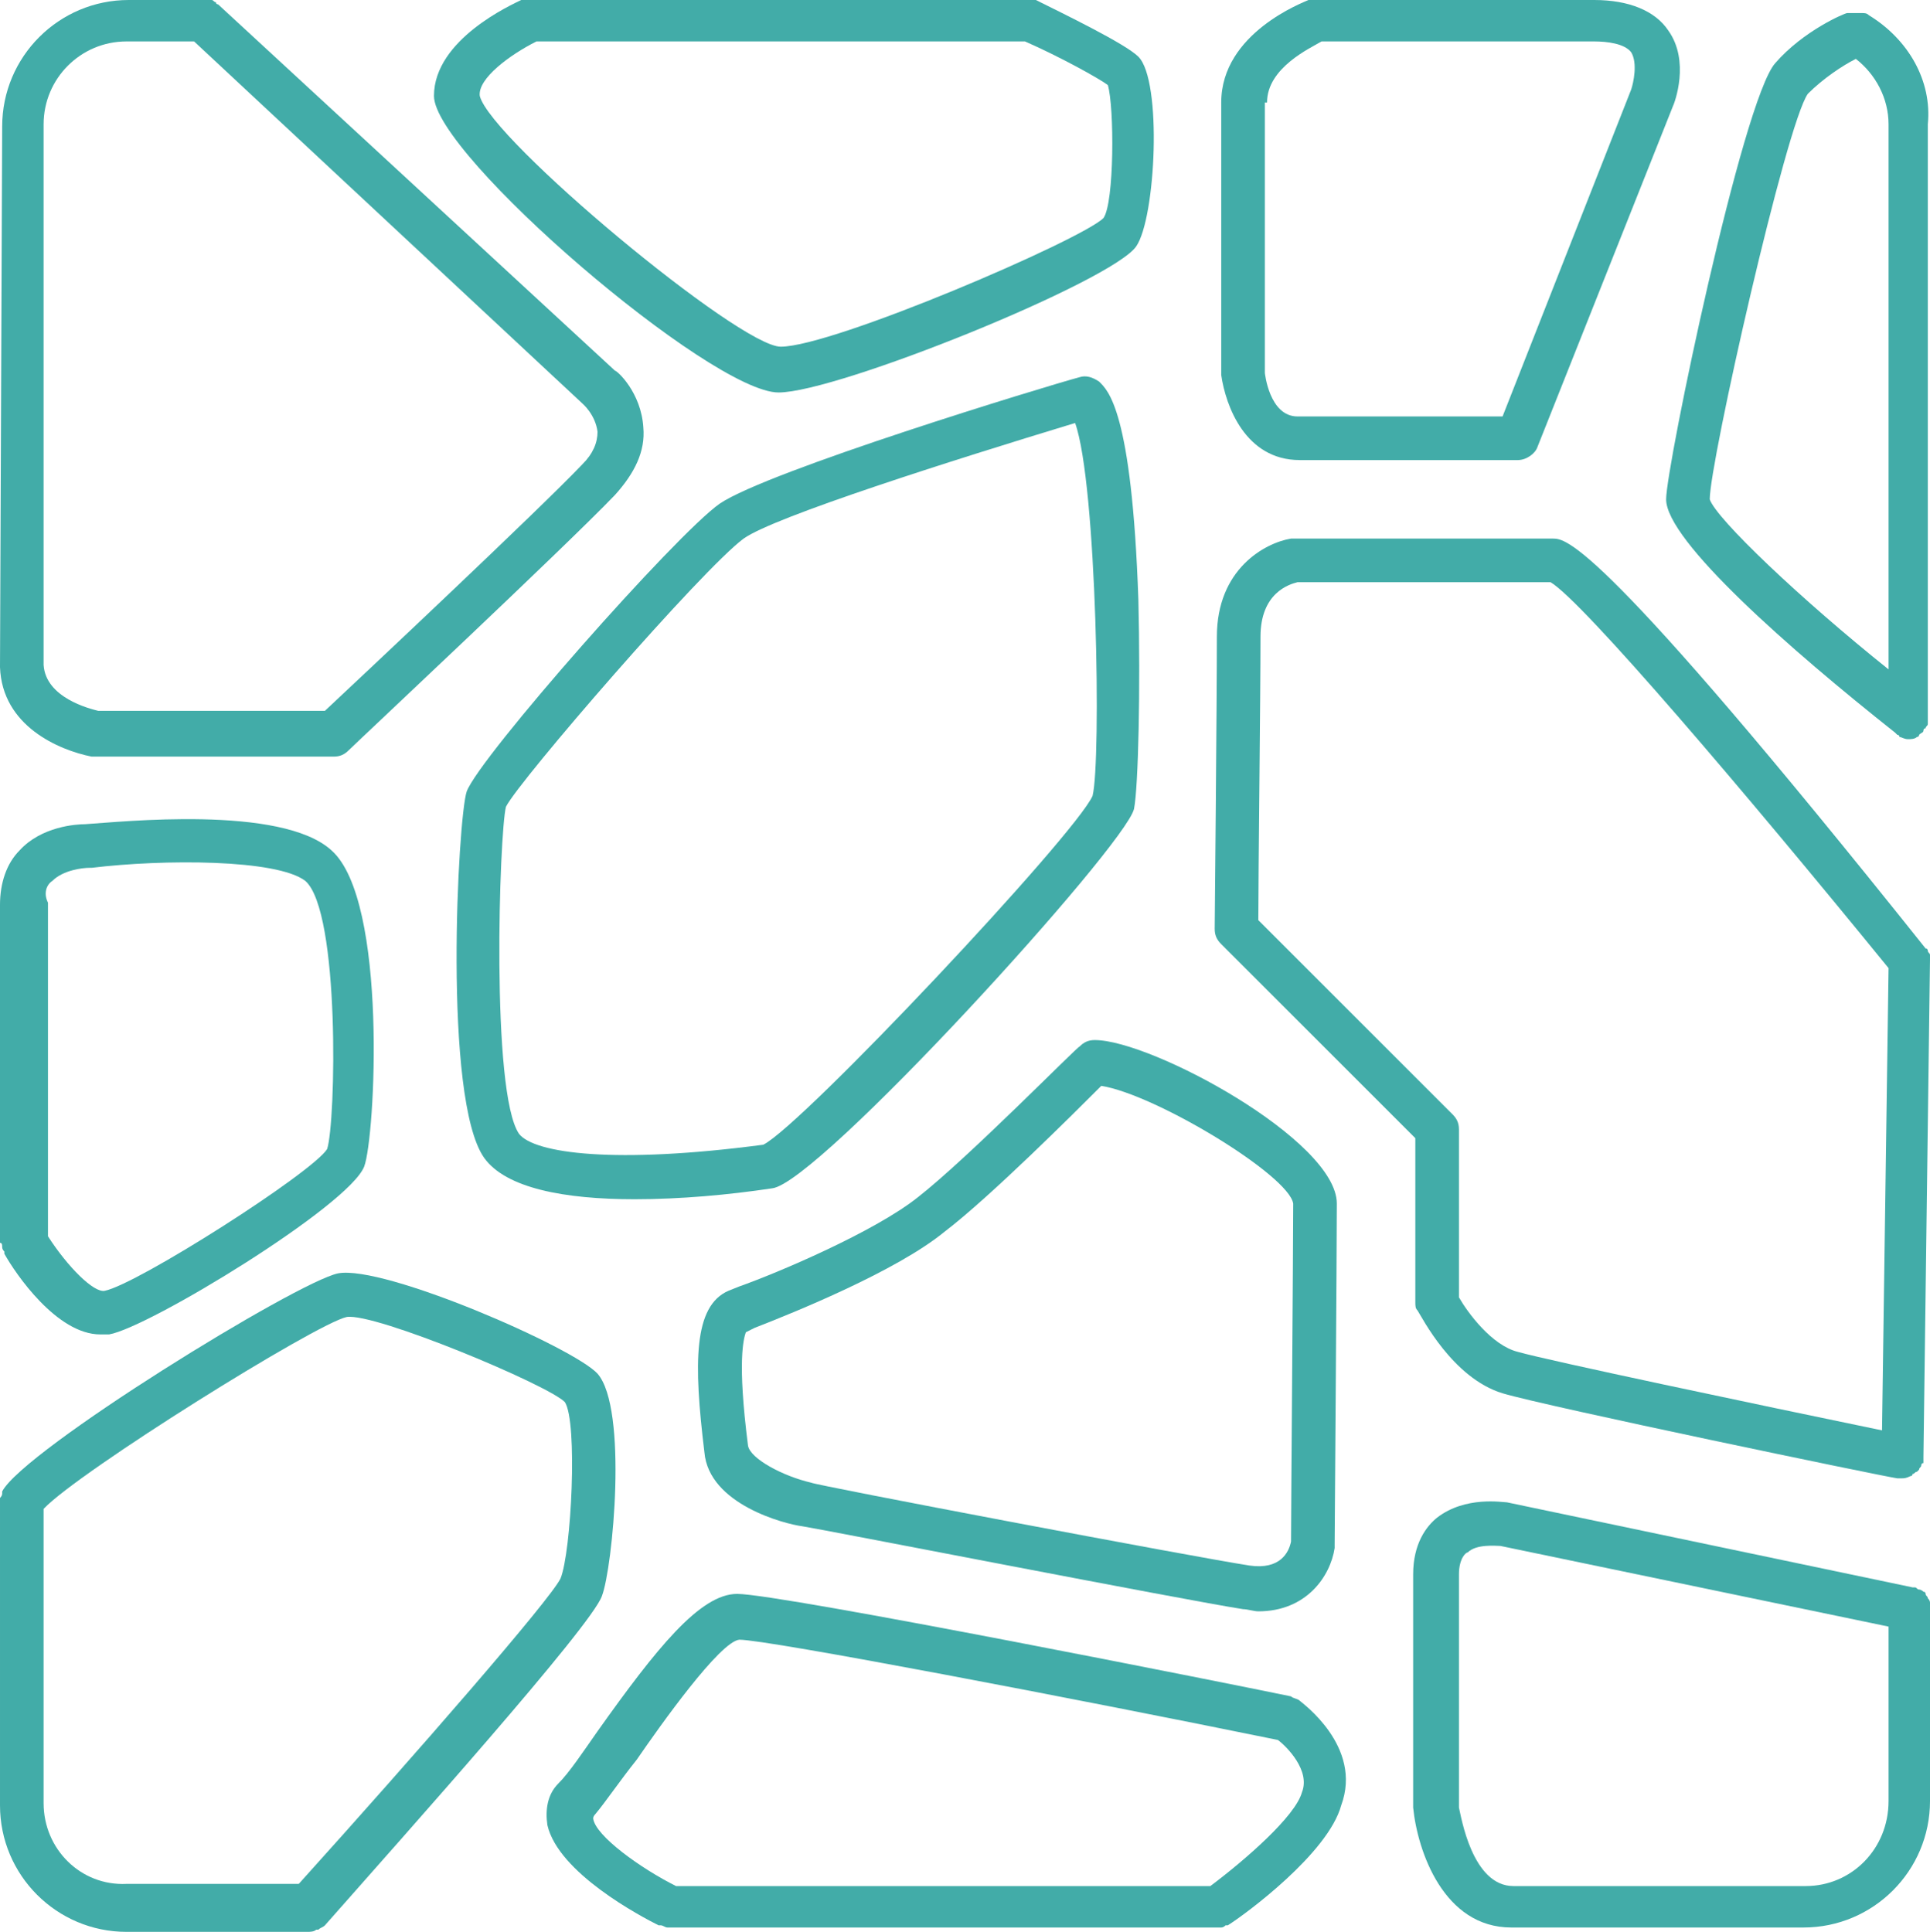
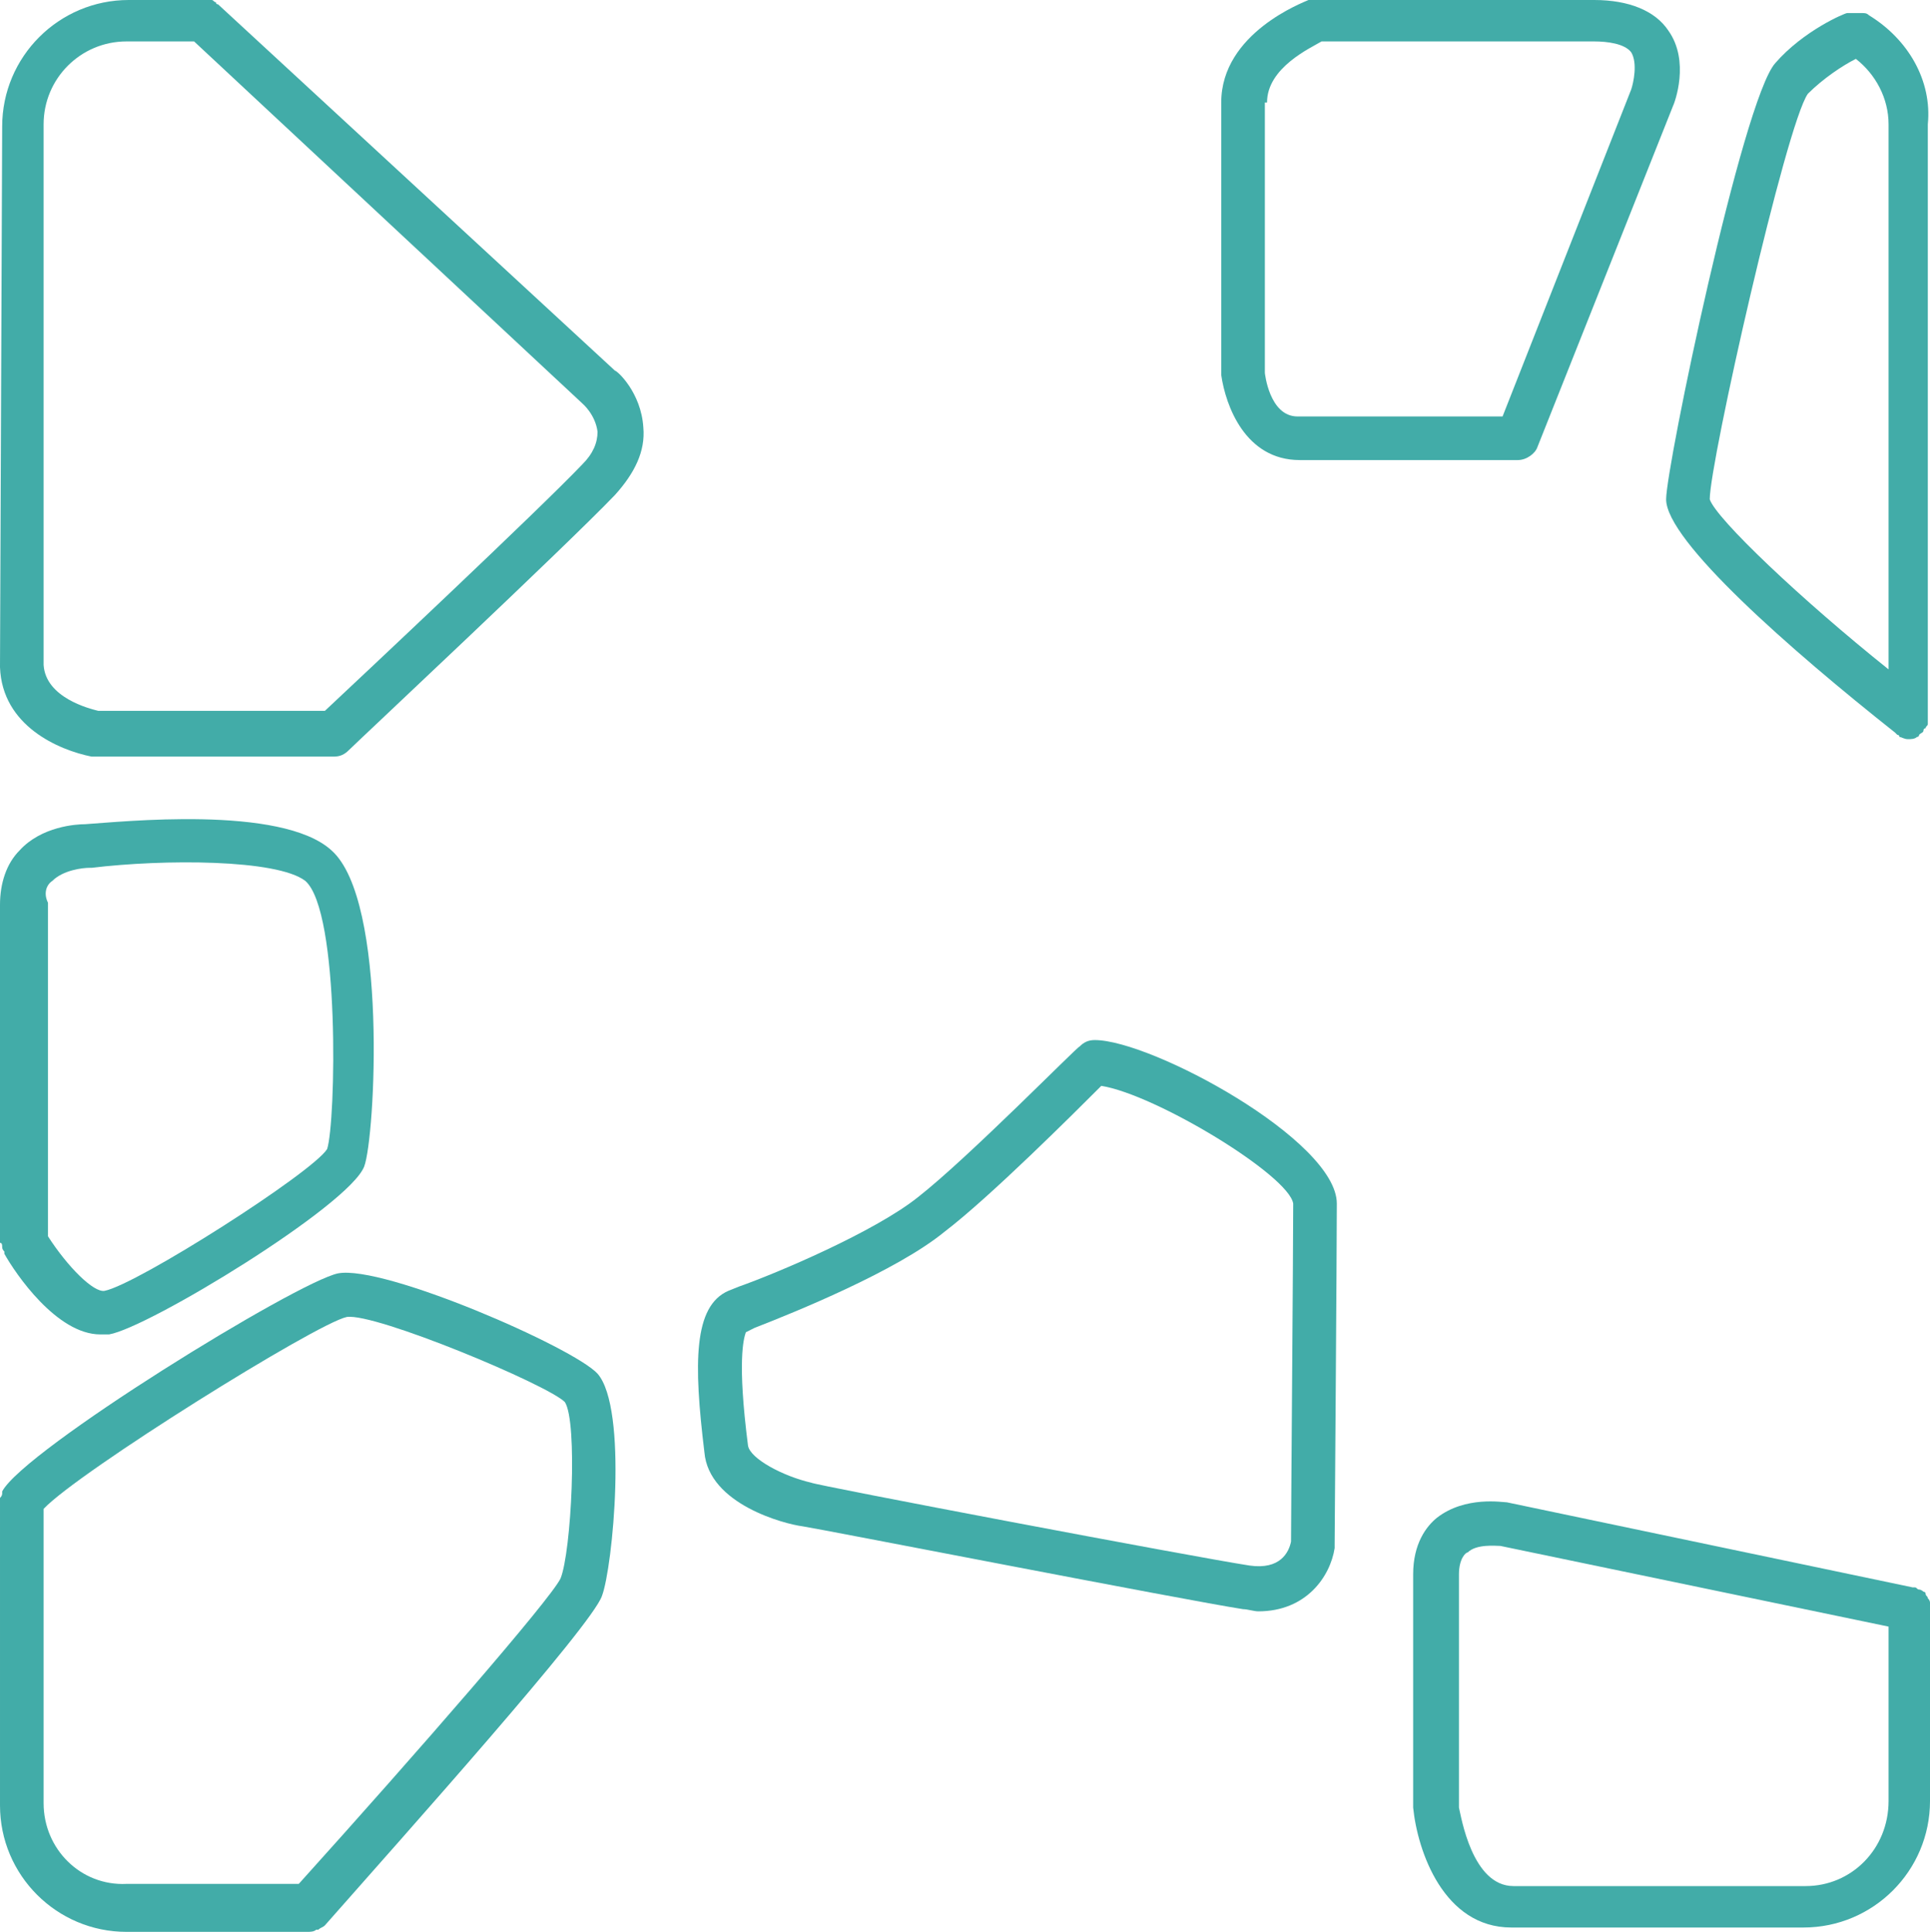
<svg xmlns="http://www.w3.org/2000/svg" id="Layer_1" data-name="Layer 1" viewBox="0 0 88.5 88.6">
  <defs>
    <style>
      .cls-1 {
        fill: #42aca8;
        stroke-width: 0px;
      }
    </style>
  </defs>
  <path class="cls-1" d="m85.7.7s-.1,0,0,0c-.1-.1-.2-.1-.3-.1h-.7c-.1,0-2,.8-3.3,2.3-1.5,1.7-5,18.5-5,20,0,1.9,5.7,6.9,10.5,10.7l.1.1s.1,0,.1.1c.1,0,.2.1.4.1h0c.1,0,.3,0,.4-.1,0,0,.1,0,.1-.1.1-.1.2-.1.2-.2h0s0-.1.1-.1c0-.1.1-.1.1-.2V5.7c.2-2-.9-3.9-2.7-5Zm-7.3,22.2c0-1.7,3.5-17.2,4.5-18.6.7-.7,1.6-1.3,2.2-1.6.9.7,1.5,1.8,1.5,3v25c-4-3.2-7.9-6.9-8.2-7.8Z" />
  <path class="cls-1" d="m0,30.6c.1,2.7,2.7,3.8,4.2,4.1h11.1c.3,0,.5-.1.7-.3.4-.4,9.9-9.3,12.2-11.7.9-1,1.4-2,1.3-3.1-.1-1.6-1.2-2.6-1.3-2.6L10,.2s-.1,0-.1-.1C9.8.1,9.8,0,9.7,0h-3.8C2.7,0,.1,2.6.1,5.8L0,30.6S.1,30.6,0,30.6C.1,30.6,0,30.6,0,30.6ZM5.8,1.9h3.1l17.8,16.6s.6.5.7,1.3c0,.5-.2,1-.7,1.5-2,2.1-10.2,9.8-11.8,11.3H4.5c-.4-.1-2.4-.6-2.5-2.1V5.7c0-2.1,1.7-3.8,3.8-3.8Z" />
-   <path class="cls-1" d="m35.7,18c2.7,0,15.3-5.1,16.4-6.7.9-1.3,1.2-7.6.1-8.7-.6-.6-3.5-2-4.7-2.6h-23.6c-.4.2-4,1.8-4,4.4,0,2.7,12.7,13.6,15.8,13.6ZM24.6,1.9h22.4c1.6.7,3.4,1.7,3.8,2,.3,1,.3,5.4-.2,6.1-1,1-12.4,5.9-14.8,5.9-1.9,0-13.3-9.5-13.8-11.5-.1-.8,1.4-1.9,2.6-2.5Z" />
  <path class="cls-1" d="m59.6,21.1h10c.4,0,.8-.3.9-.6l6.2-15.6c.1-.2.8-2.1-.2-3.5-.6-.9-1.8-1.4-3.4-1.4h-13.1c-.2.1-4,1.5-4,4.7v12.5c.2,1.4,1.1,3.9,3.6,3.9Zm-1.5-16.4c0-1.6,2-2.5,2.5-2.8h12.5c.6,0,1.4.1,1.7.5.3.5.1,1.4,0,1.7l-5.9,15h-9.4c-1.3,0-1.5-2-1.5-2V4.7h.1Z" />
-   <path class="cls-1" d="m88.5,43.8c0-.1-.1-.1-.1-.2,0,0,0-.1-.1-.1-15-18.8-16.5-18.8-17.1-18.8h-12c-1.2.2-3.4,1.4-3.4,4.5s-.1,13.4-.1,13.4c0,.3.1.5.3.7l8.9,8.9v7.5c0,.2,0,.3.1.4.2.3,1.6,3.1,3.9,3.8,2,.6,17.4,3.8,18.1,3.9h.2c.1,0,.2,0,.4-.1,0,0,.1,0,.1-.1.1,0,.1-.1.2-.1l.1-.1c0-.1.1-.1.1-.2,0,0,0-.1.1-.1v-.3l.3-22.8v-.1s0-.1,0-.1Zm-21.6,15.7v-7.7c0-.3-.1-.5-.3-.7l-8.9-8.9c0-2,.1-10.3.1-13,0-2,1.3-2.4,1.7-2.5h11.6c1.5.9,8.9,9.6,15.5,17.7l-.3,21.2c-5.8-1.2-15.3-3.2-16.7-3.6-1.2-.3-2.3-1.8-2.7-2.5Z" />
  <path class="cls-1" d="m88.5,73.5q0-.1-.1-.2c0-.1-.1-.1-.1-.2s-.1-.1-.1-.1c0,0-.1-.1-.2-.1s-.1-.1-.2-.1h-.1l-18.6-3.9c-.2,0-1.9-.3-3.2.7-.5.4-1.1,1.2-1.1,2.6v10.7c.2,2,1.4,5.5,4.5,5.5h13.4c3.2,0,5.8-2.6,5.8-5.8v-9s0,0,0-.1Zm-5.7,13h-13.4c-1.9,0-2.4-3.2-2.5-3.6v-10.7c0-.7.3-1,.4-1,.4-.4,1.3-.3,1.5-.3l17.8,3.7v8c0,2.2-1.7,3.9-3.8,3.9Z" />
-   <path class="cls-1" d="m59.6,78c-.1-.1-.3-.1-.4-.2-2.4-.5-23.4-4.7-25.4-4.7-1.7,0-3.7,2.5-6.4,6.3-.7,1-1.3,1.9-1.8,2.4s-.6,1.2-.5,1.9c.5,2.2,4.3,4.2,5.1,4.6h.1c.1,0,.2.1.3.1h25.4q.1,0,.2-.1h.1c.8-.5,4.6-3.3,5.2-5.5,1-2.7-1.8-4.7-1.9-4.8Zm.1,4.2c-.3,1.1-2.6,3.1-4.2,4.3h-24.5c-1.6-.8-3.7-2.3-3.8-3.1q0-.1.1-.2c.5-.6,1.1-1.5,1.9-2.5,1.1-1.6,3.8-5.4,4.7-5.5,1.3,0,15.4,2.7,24.7,4.6.4.3,1.5,1.4,1.1,2.4Z" />
  <path class="cls-1" d="m27.6,73.2c.5-1.3,1.2-8.6-.2-10.2-1.1-1.2-9.8-5-11.9-4.6-1.9.4-14.4,8.1-15.4,10v.1q0,.1-.1.2v14.1c0,3.2,2.6,5.8,5.8,5.8h8.3c.1,0,.3,0,.4-.1h.1c.1-.1.2-.1.3-.2h0c3.7-4.2,12.2-13.7,12.7-15.1Zm-25.6,9.5v-13.5c1.6-1.7,12.5-8.5,13.9-8.8,1.3-.2,9.2,3.1,10,3.9.6.9.3,6.9-.2,8.1-.5,1-6.5,7.9-12,14h-7.9c-2.1.1-3.8-1.6-3.8-3.7Z" />
  <path class="cls-1" d="m.1,57.2q0,.1.1.2v.1c.5.9,2.4,3.7,4.4,3.7h.4c1.8-.3,11-5.9,11.7-7.7.5-1.3,1.1-12.2-1.5-14.5-2.3-2.1-9.7-1.3-11.3-1.2-.4,0-2,.1-3,1.2-.6.6-.9,1.5-.9,2.5h0v15.5c.1,0,.1.1.1.2Zm2.3-16.8c.5-.5,1.4-.6,1.7-.6h.1c3.3-.4,8.5-.4,9.8.6,1.6,1.4,1.4,11.1,1,12.3-.7,1.1-8.7,6.2-10.2,6.5-.5.1-1.7-1.1-2.6-2.5v-15.3h0c-.2-.4-.1-.8.2-1Z" />
-   <path class="cls-1" d="m52,37.1c.2-1,.3-5.6.2-9.6-.3-8.7-1.4-9.6-1.8-10-.3-.2-.6-.3-.9-.2-1.5.4-14.3,4.3-16.5,5.8-2,1.4-11,11.6-11.6,13.2-.4,1.2-1.1,14.1.8,16.8,1,1.4,3.7,1.9,6.9,1.9,2.1,0,4.3-.2,6.3-.5,2.1-.2,16.2-15.7,16.6-17.4Zm-28.2,14.9c-1.3-1.9-.9-13.8-.6-15,.6-1.2,9-10.9,10.9-12.3,1.4-1,9.6-3.6,15.2-5.3,1,2.8,1.2,15.5.8,17.1-.8,1.8-13.3,15.1-15.1,16-6.8.9-10.5.4-11.2-.5Z" />
  <path class="cls-1" d="m36.8,70c.7.1,17.6,3.4,20.2,3.8.2,0,.5.1.7.1,2.2,0,3.3-1.6,3.5-2.9v-.2s.1-13.5.1-15.6c0-2.9-8.5-7.5-11.1-7.5-.3,0-.5.1-.7.3-.1,0-5.1,5.1-7.4,6.9-2,1.6-6.5,3.5-8.2,4.1l-.5.2c-1.6.7-1.6,3.3-1.1,7.4.2,2.4,3.7,3.3,4.5,3.4Zm-2.6-8.9l.4-.2c1.8-.7,6.5-2.6,8.7-4.4,2.1-1.6,6-5.5,7.2-6.7,2.5.4,8.6,4.1,8.8,5.4,0,2-.1,14.3-.1,15.5-.1.5-.5,1.3-1.9,1.1-2.6-.4-20-3.7-20.1-3.8-1.3-.3-2.8-1.1-2.9-1.7-.5-3.9-.2-4.9-.1-5.2Z" />
</svg>